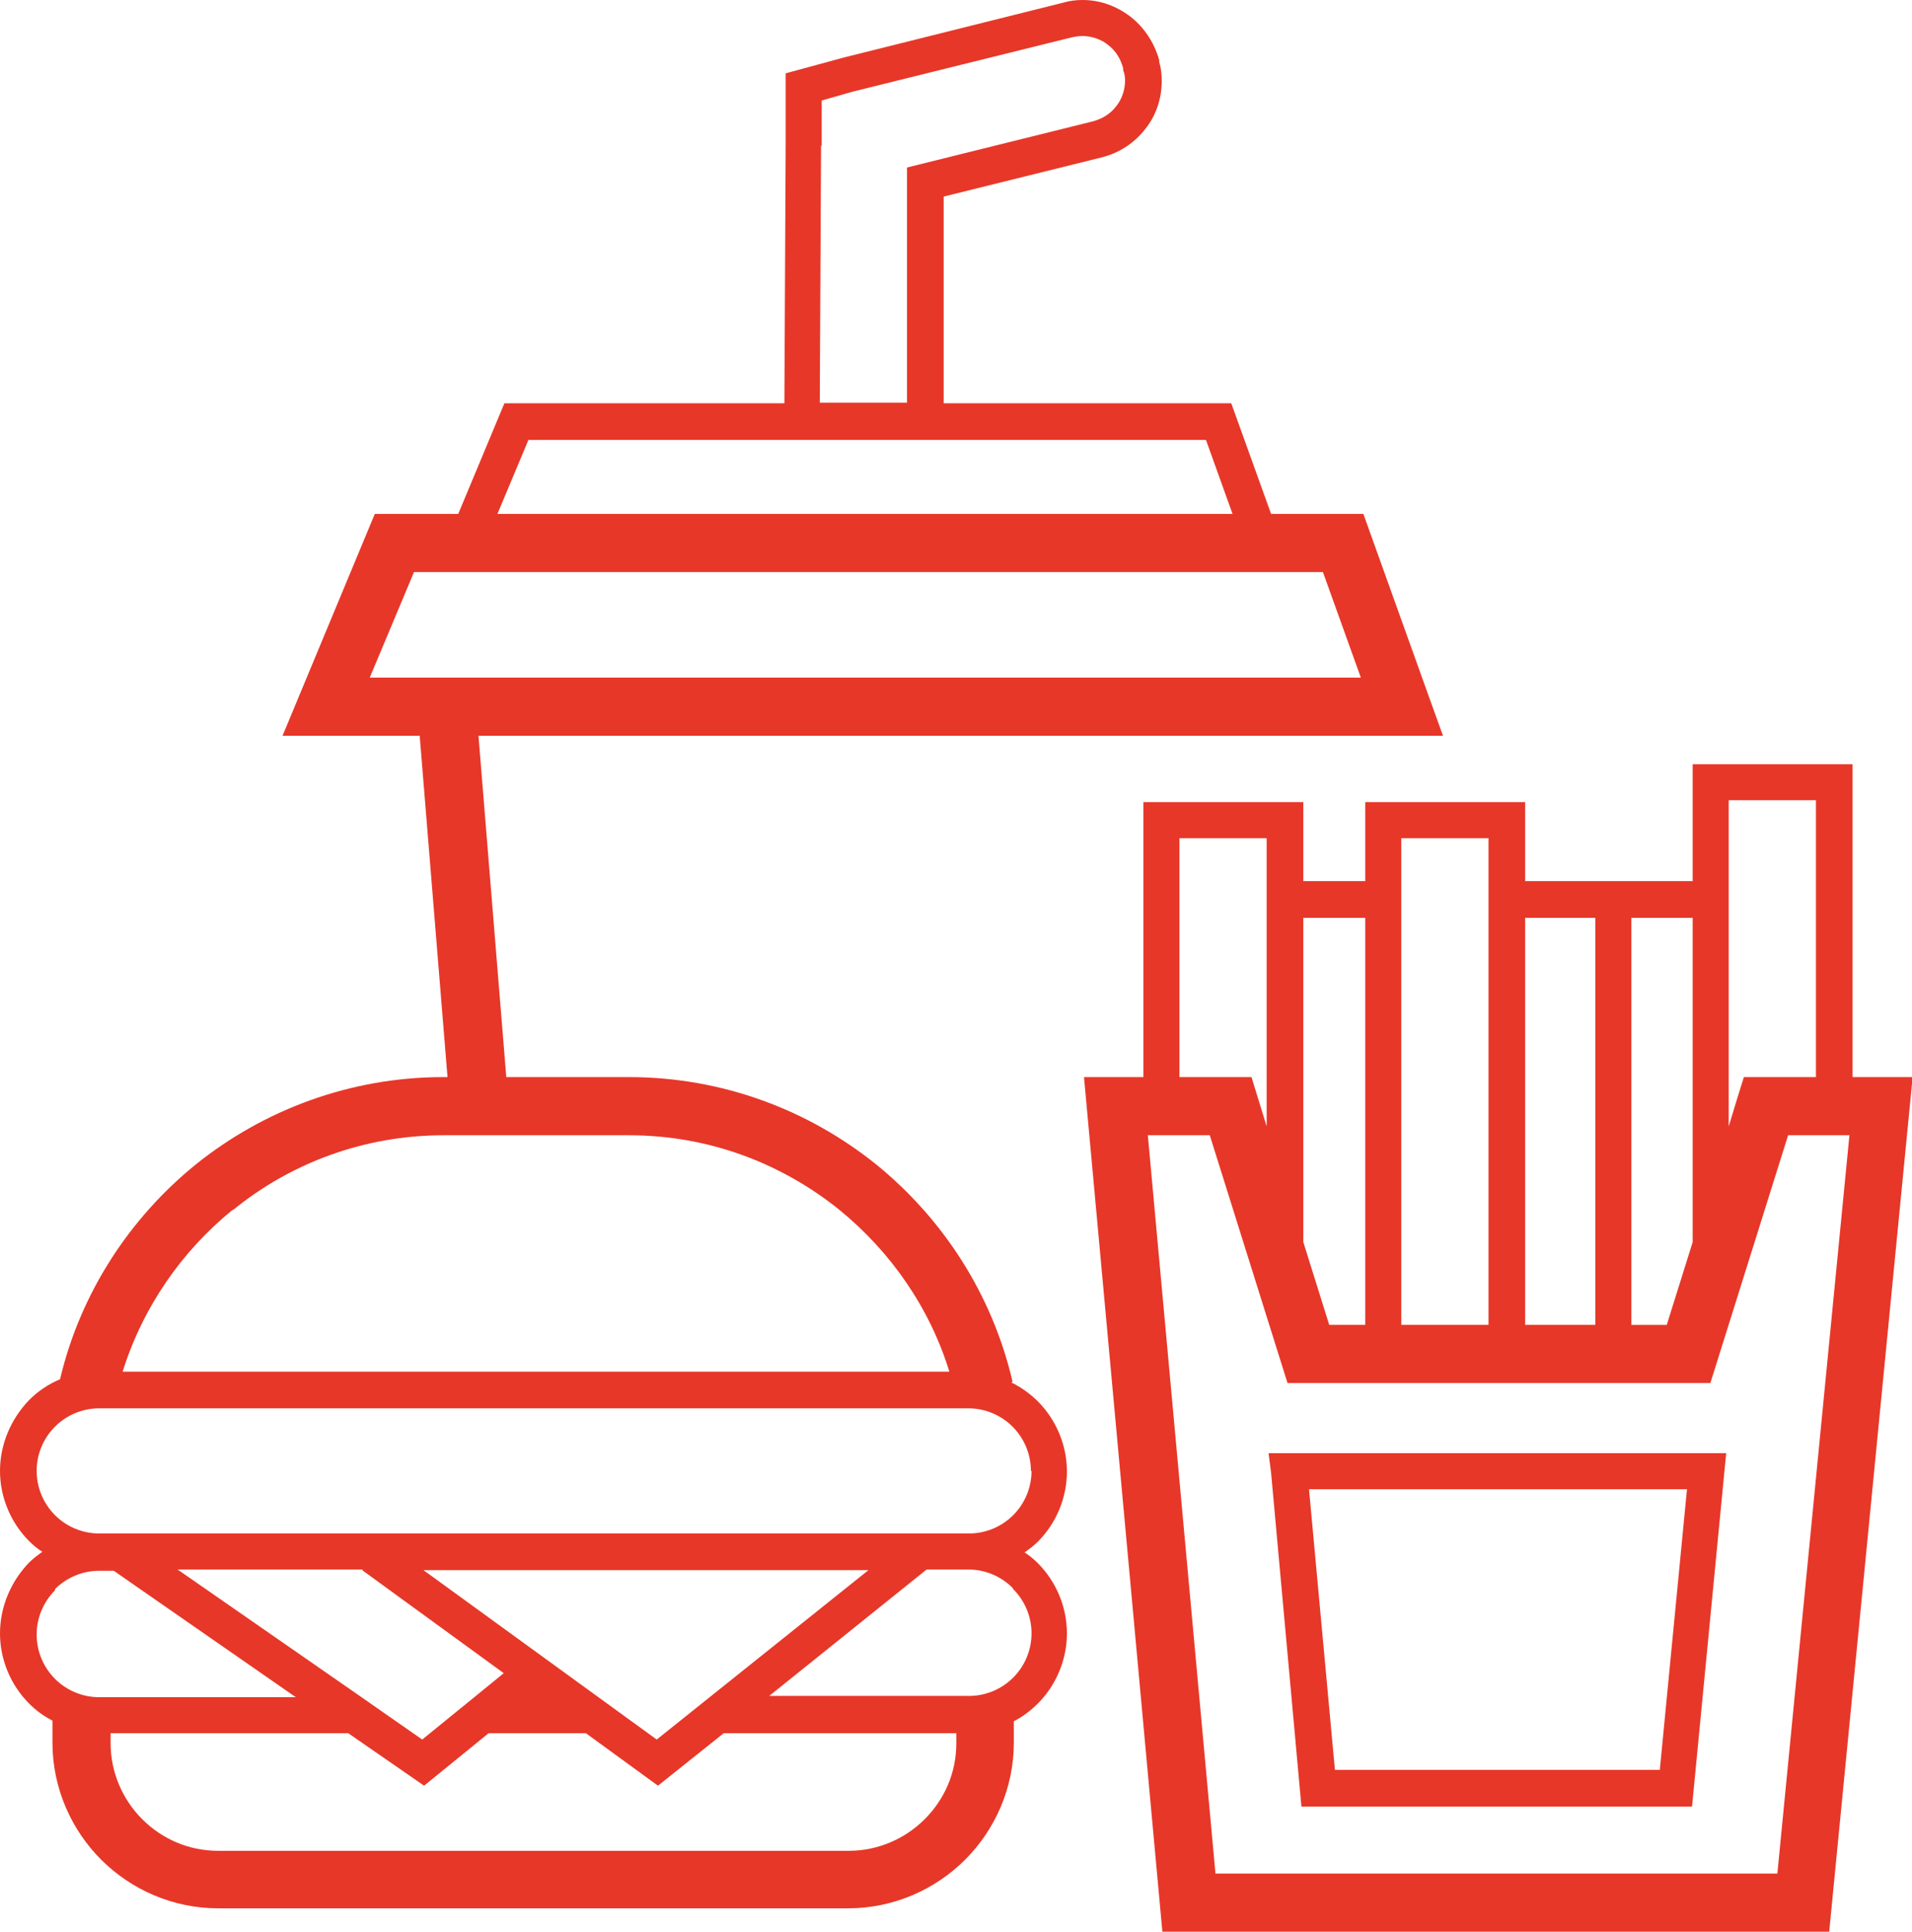
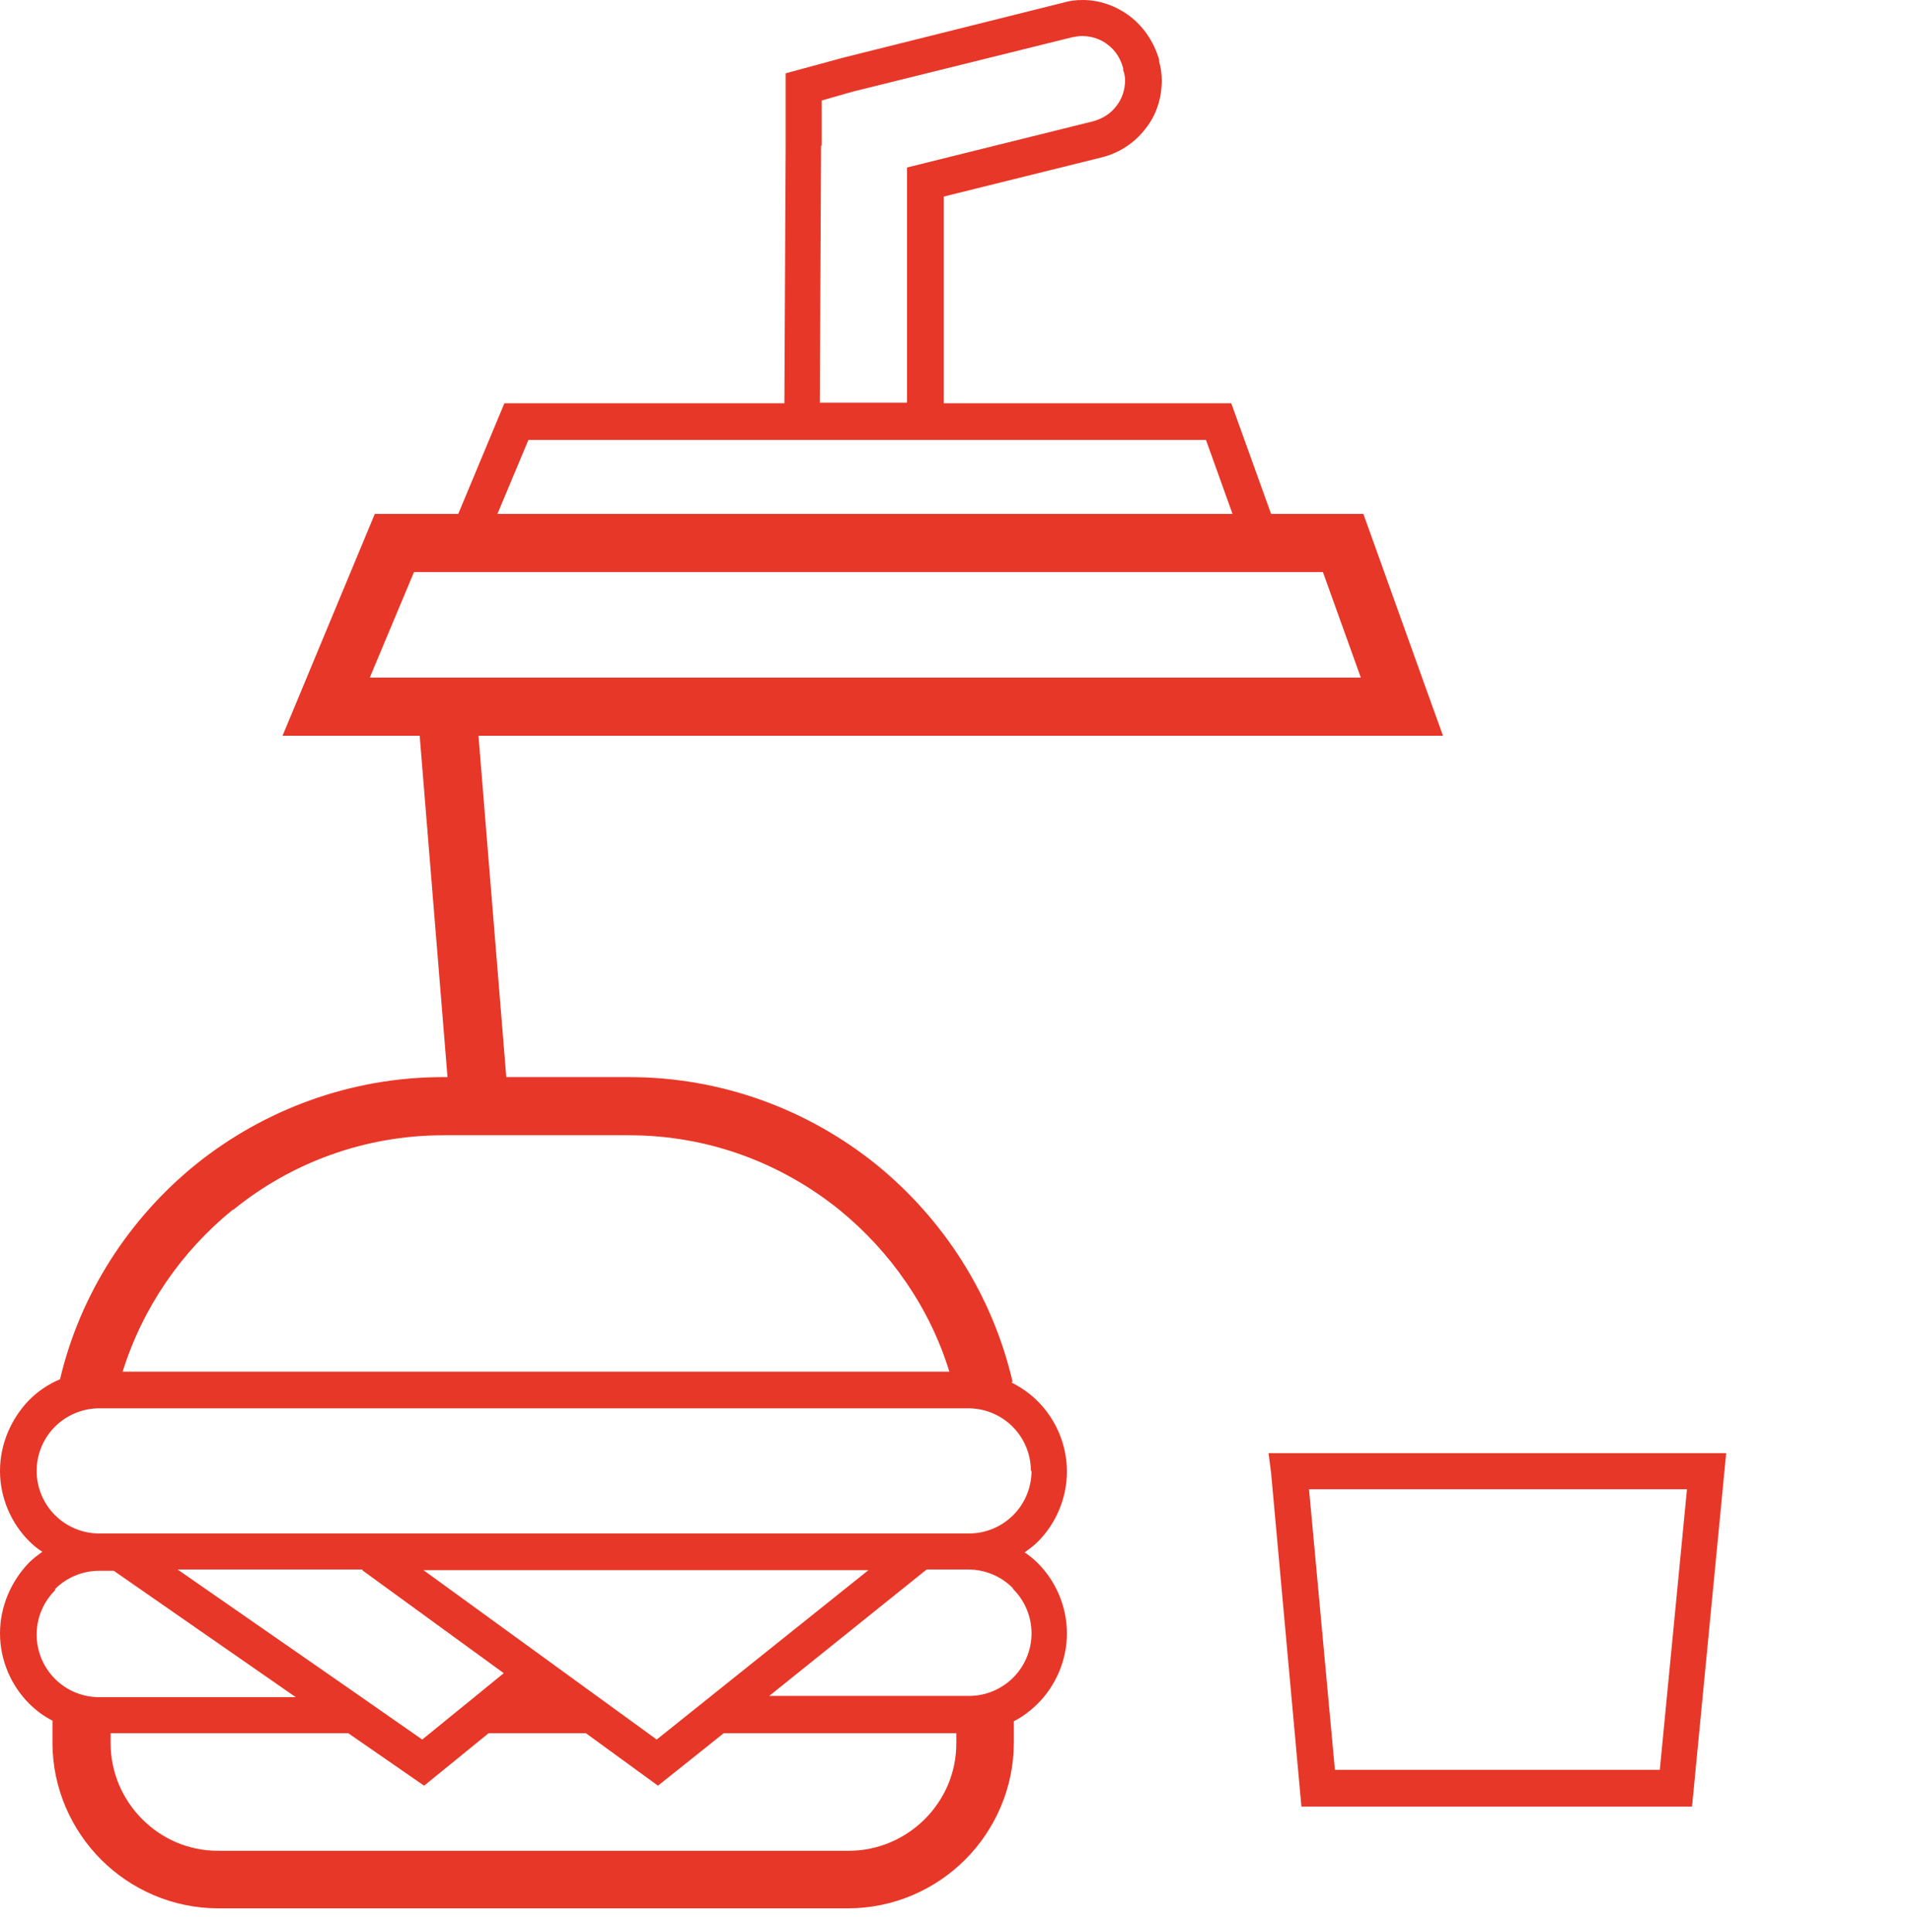
<svg xmlns="http://www.w3.org/2000/svg" version="1.1" id="Calque_1" x="0px" y="0px" viewBox="0 0 302.5 305.6" style="enable-background:new 0 0 302.5 305.6;" xml:space="preserve">
  <style type="text/css"> .st0{fill:#E73728;} </style>
  <g id="aplati">
-     <path class="st0" d="M293.1,170.4v-49.5h-25.3v18.5h-26.5v-12.5H216v12.5h-9.8v-12.5h-25.3v43.5h-9.4l12.4,135.2h105.5l13.2-135.2 h-9.4L293.1,170.4z M273.5,126.6h13.8v43.8h-11.4l-1,3.2l-1.4,4.6V126.6L273.5,126.6z M267.8,145.2v51.3l-4.1,13.1h-5.6v-64.4 L267.8,145.2L267.8,145.2z M241.3,145.2h11.1v64.4h-11.1V145.2L241.3,145.2z M221.7,132.6h13.8v77h-13.8V132.6z M206.2,145.2h9.8 v64.4h-5.7l-4.1-13.1V145.2z M186.6,132.6h13.8v45.6l-2.4-7.8h-11.4L186.6,132.6L186.6,132.6z M281.1,296.4h-88.8l-10.7-116.8h9.8 l12.3,39.2h66.9l12.3-39.2h9.7l-11.4,116.8H281.1z" />
    <path class="st0" d="M201.1,233l4.8,52.8h61.8l5.4-55.9h-72.4L201.1,233L201.1,233z M266.9,235.6l-4.3,44.4h-51.4l-4.1-44.4H266.9z " />
    <path class="st0" d="M160.2,218.6c-3.2-13.8-11-25.8-21.6-34.4c-10.7-8.6-24.3-13.8-39.1-13.8H80.1l-4.4-54h152.6l-2.2-6.1 l-10.4-29h-14.6l-6.3-17.5h-45.5V31.1l25-6.2c2.8-0.7,5.2-2.3,6.9-4.5c1.7-2.1,2.6-4.8,2.6-7.6c0-1-0.1-2-0.4-3V9.5 c-0.8-2.8-2.4-5.2-4.6-6.9C176.7,1,174.1,0,171.3,0c-1,0-2,0.1-3,0.4l-34.8,8.7l-9.2,2.5v11.5l-0.2,40.7H79.8l-7.3,17.5H59.3 l-14.6,35.1h21.7l4.4,54h-0.7c-14.7,0-28.4,5.2-39.1,13.8c-10.5,8.5-18.3,20.4-21.5,34c-1.9,0.8-3.5,1.9-4.9,3.3 c-2.8,2.9-4.6,6.9-4.6,11.2l0,0c0,4.3,1.8,8.3,4.6,11.1c0.6,0.6,1.3,1.2,2.1,1.7c-0.7,0.5-1.5,1.1-2.1,1.7 c-2.8,2.9-4.6,6.9-4.6,11.2s1.8,8.3,4.6,11.1c1.1,1.1,2.3,2,3.7,2.7v3.5c0,7.2,3,13.8,7.7,18.5s11.3,7.7,18.5,7.7h99.7 c7.2,0,13.8-3,18.5-7.7s7.7-11.3,7.7-18.5v-3.4c1.4-0.7,2.7-1.7,3.8-2.8c2.8-2.8,4.6-6.8,4.6-11.1c0-4.3-1.8-8.3-4.6-11.1 c-0.6-0.6-1.3-1.2-2.1-1.7c0.7-0.5,1.5-1.1,2.1-1.7c2.8-2.8,4.6-6.8,4.6-11.1l0,0c0-4.3-1.8-8.3-4.6-11.1c-1.2-1.2-2.6-2.2-4.2-3 L160.2,218.6z M130,23.1v-7.2l4.9-1.4l34.7-8.6c0.5-0.1,1.1-0.2,1.6-0.2c1.5,0,3,0.5,4.1,1.4c1.2,0.9,2,2.2,2.4,3.7v0.3 c0.2,0.5,0.3,1.1,0.3,1.6c0,1.5-0.5,3-1.4,4.1c-0.9,1.2-2.2,2-3.7,2.4l-29.4,7.3v37.2h-13.8l0.2-40.7L130,23.1z M83.6,69.6h107.2 l4.2,11.7H78.7L83.6,69.6L83.6,69.6z M58.5,107.2l7-16.7h143.8l6,16.7H58.5z M36.9,191.4c9.1-7.4,20.7-11.8,33.3-11.8h29.3 c12.6,0,24.1,4.4,33.3,11.8c8.1,6.6,14.3,15.5,17.4,25.6H19.4c3.2-10.2,9.3-19,17.4-25.6H36.9z M8.7,251.4c1.8-1.8,4.3-2.9,7-2.9 H18l28.8,20H15.7c-2.7,0-5.2-1.1-7-2.9s-2.9-4.3-2.9-7c0-2.7,1.1-5.2,2.9-7V251.4z M103.9,275.2L67,248.4h70.4 C137.4,248.4,103.9,275.2,103.9,275.2z M57.3,248.4l22.4,16.3l-3.8,3.1l-9.1,7.4l-10.9-7.6l-27.8-19.3h29.3L57.3,248.4z M146.3,287.8c-3.1,3.1-7.4,5-12,5H34.5c-4.7,0-8.9-1.9-12-5s-5-7.4-5-12v-1.6h37.6l12,8.3l10.2-8.3h15.4l11.4,8.3l10.4-8.3h36.8 v1.6C151.3,280.5,149.4,284.7,146.3,287.8z M160.3,251.4c1.8,1.8,2.9,4.3,2.9,7c0,2.7-1.1,5.2-2.9,7c-1.8,1.8-4.3,2.9-7,2.9h-31.6 l24.9-20h6.6c2.7,0,5.2,1.1,7,2.9L160.3,251.4z M163.2,232.7c0,2.7-1.1,5.2-2.9,7c-1.8,1.8-4.3,2.9-7,2.9H15.7 c-2.7,0-5.2-1.1-7-2.9c-1.8-1.8-2.9-4.3-2.9-7l0,0c0-2.7,1.1-5.2,2.9-7s4.3-2.9,7-2.9h137.5c2.7,0,5.2,1.1,7,2.9 c1.8,1.8,2.9,4.3,2.9,7l0,0H163.2z" />
  </g>
</svg>